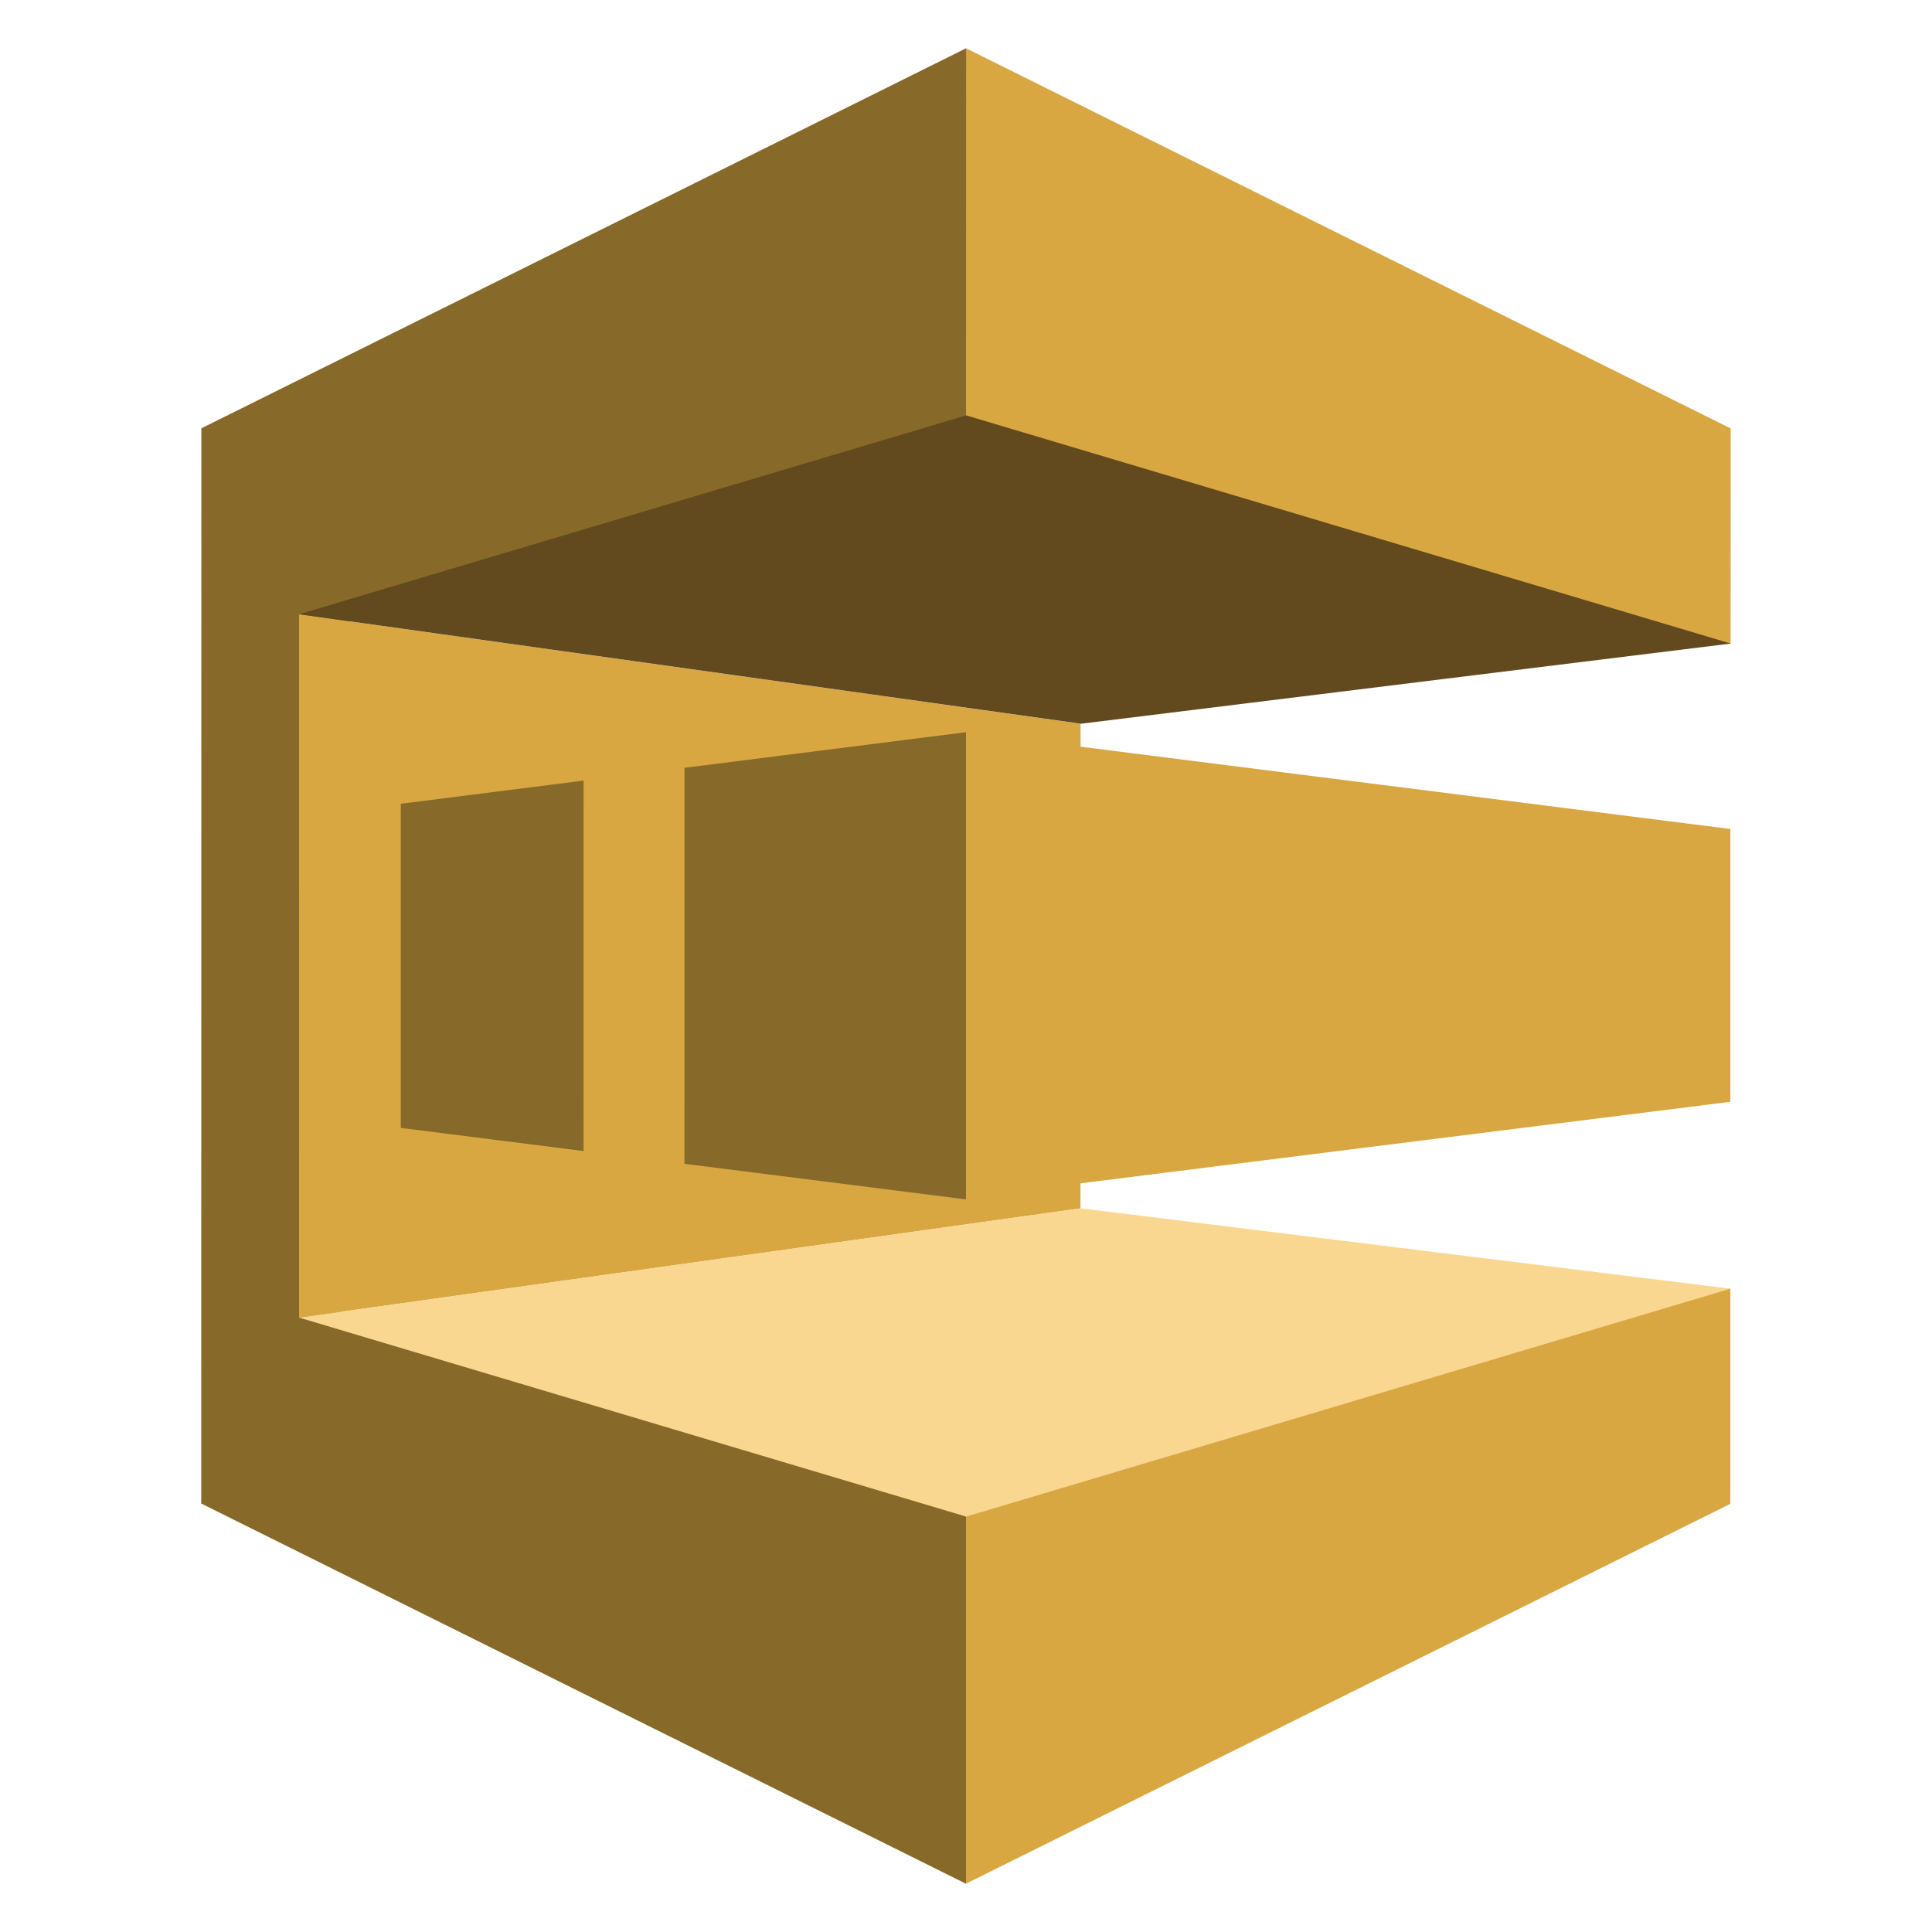
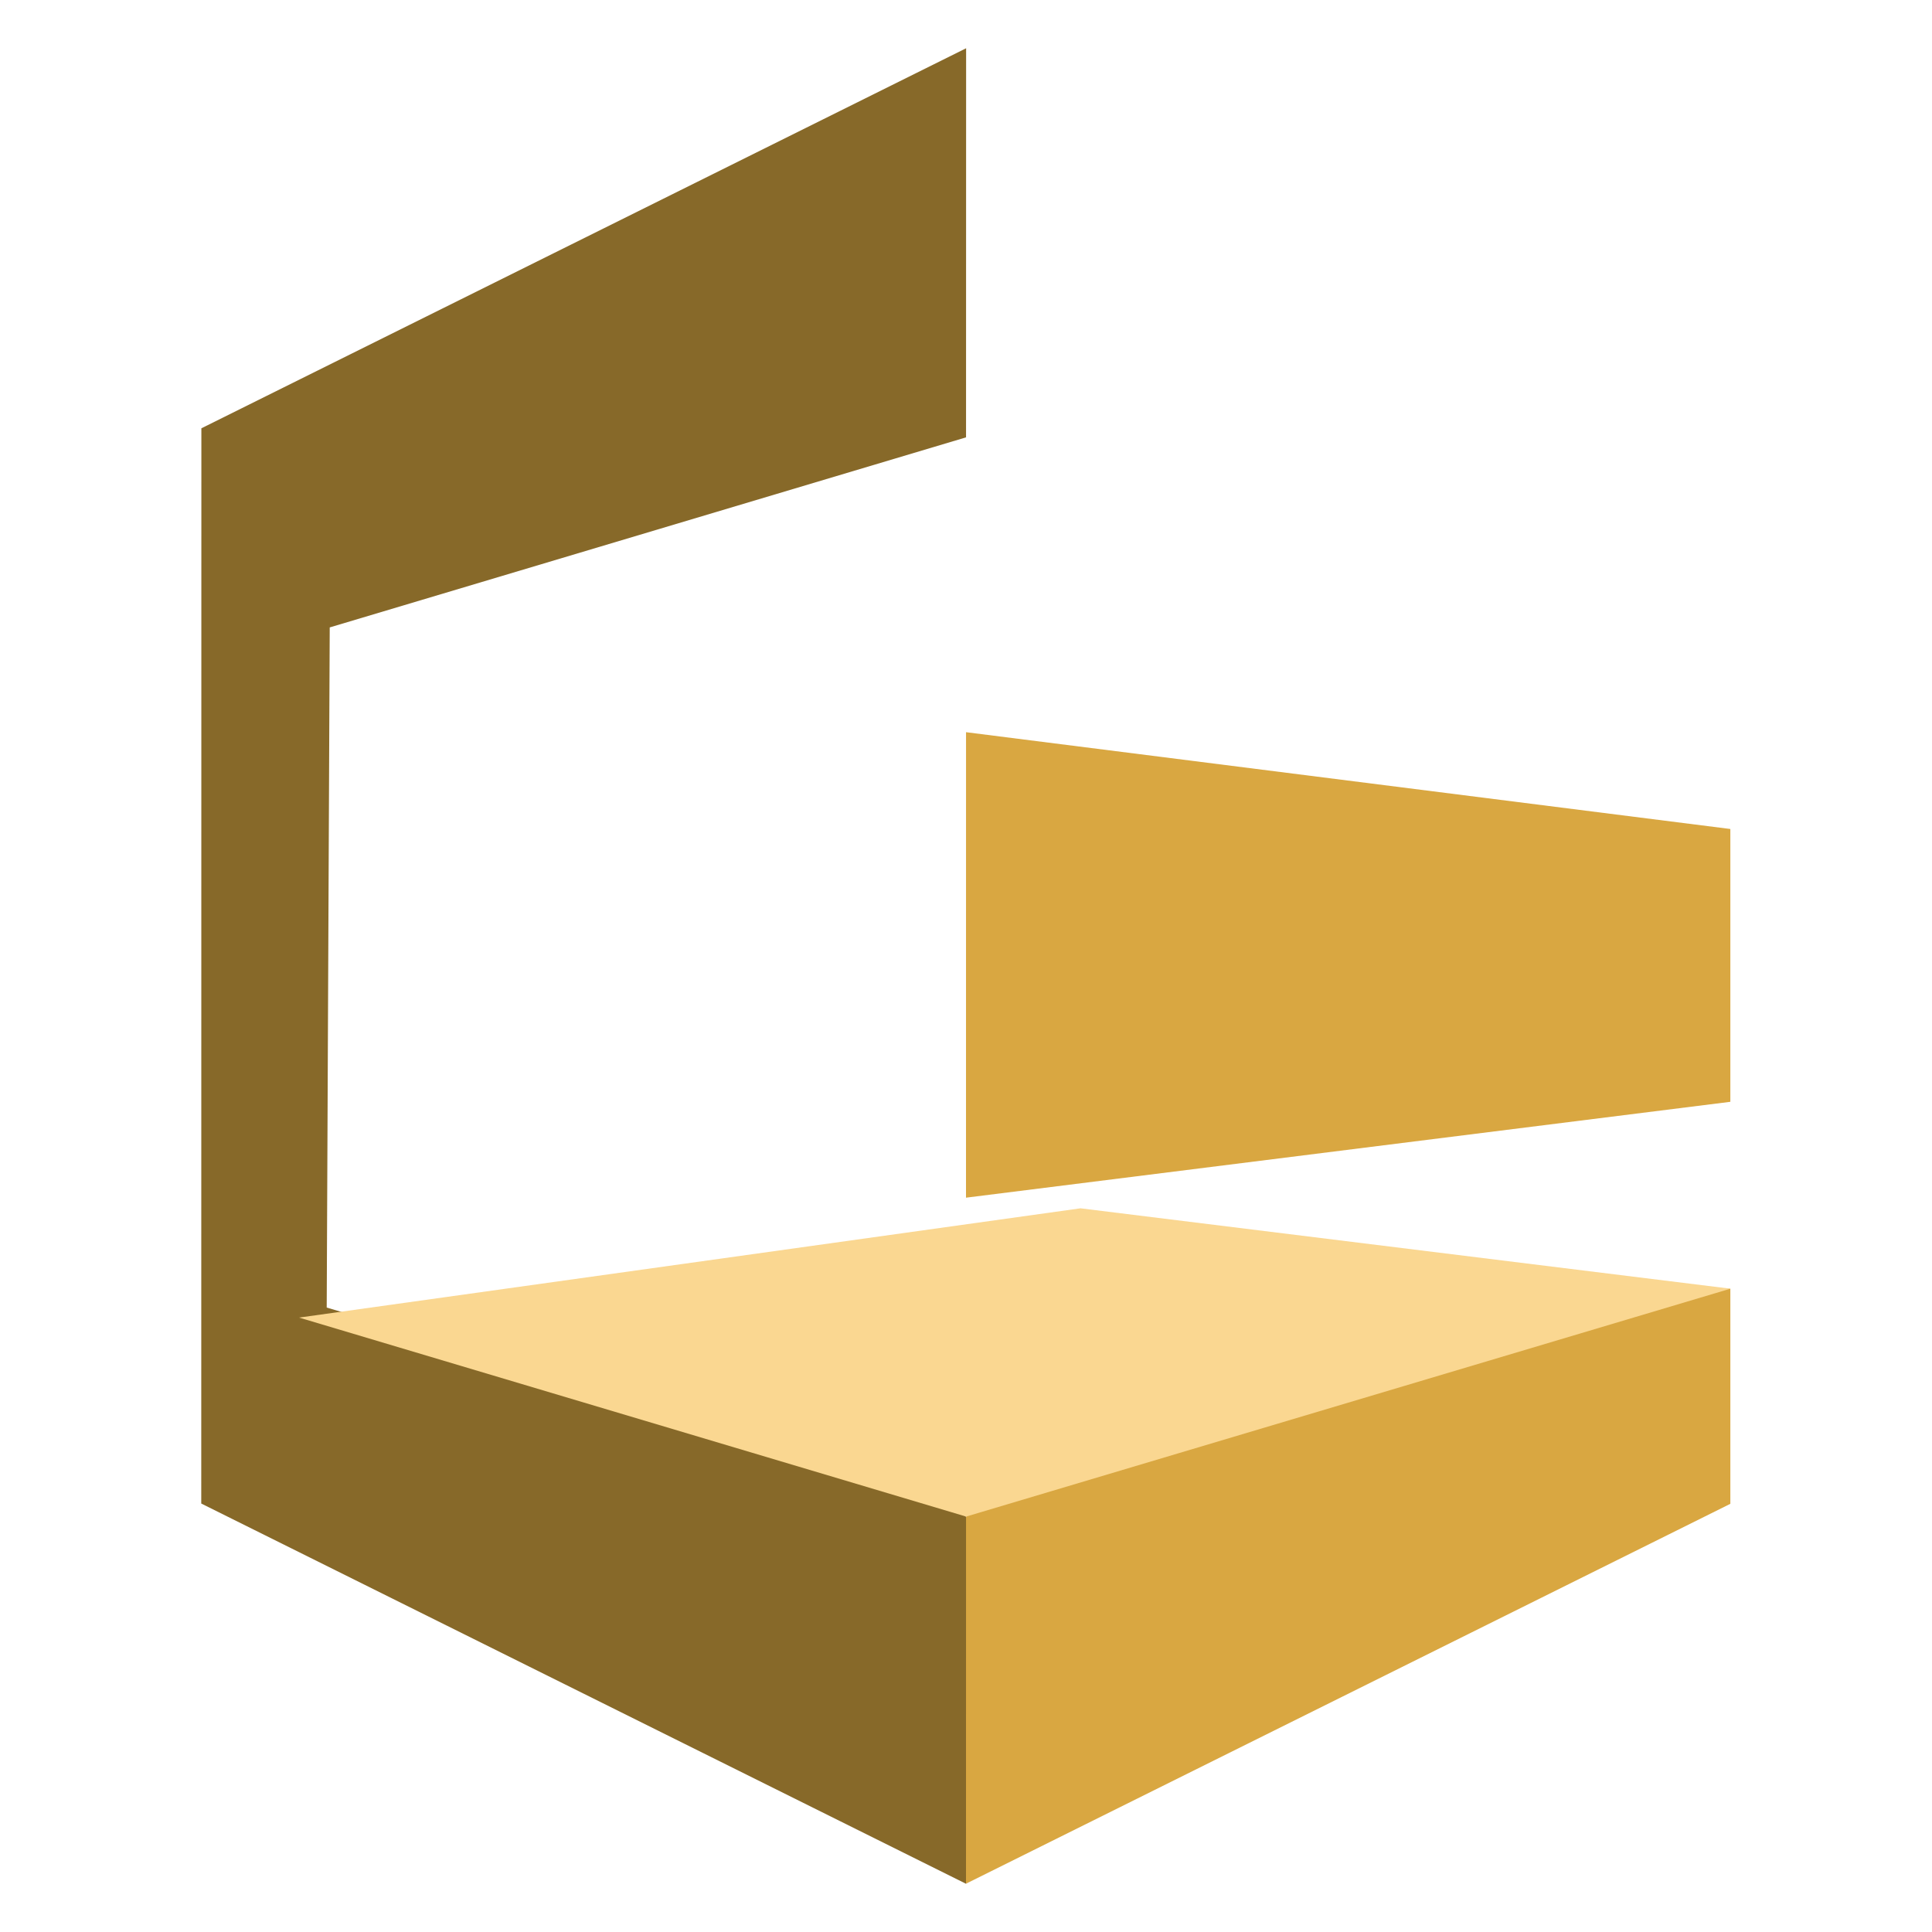
<svg xmlns="http://www.w3.org/2000/svg" width="48" height="48" viewBox="0 0 48 48" fill="none">
-   <path d="M42.997 15.988L42.387 15.978L24.011 10.569L24 10.319V1.199L42.999 10.645L42.997 15.988Z" fill="#D9A741" />
  <path d="M24.001 10.866L24.003 1.199L5.003 10.641L5 37.355L5.01 37.36V37.36L23.999 46.801L24.062 46.714L24.037 37.73L24 37.681L22.813 36.839L8.117 32.486L8.192 15.588L24.001 10.866Z" fill="#876929" />
-   <path d="M26.845 30.022L7.43 32.737L7.431 15.262L26.846 17.981L26.845 30.022Z" fill="#D9A741" />
-   <path fill-rule="evenodd" clip-rule="evenodd" d="M24.001 29.799L17.005 28.914L17.006 19.076L24.003 18.191L24.001 29.799ZM14.498 28.597L9.957 28.023V19.969L14.499 19.394L14.498 28.597Z" fill="#876929" />
-   <path d="M7.43 15.261L24.004 10.32L43.001 15.989L26.857 17.981L7.43 15.261Z" fill="#624A1E" />
  <path fill-rule="evenodd" clip-rule="evenodd" d="M24 29.756L42.99 27.374V20.596L24.001 18.191L24 29.756ZM42.582 32.035L42.99 32.017V37.362L24 46.8L24.001 37.68L24.06 37.609L42.582 32.035Z" fill="#D9A741" />
  <path d="M7.43 32.735L24.003 37.679L42.992 32.017L26.845 30.02L7.43 32.735" fill="#FAD791" />
</svg>